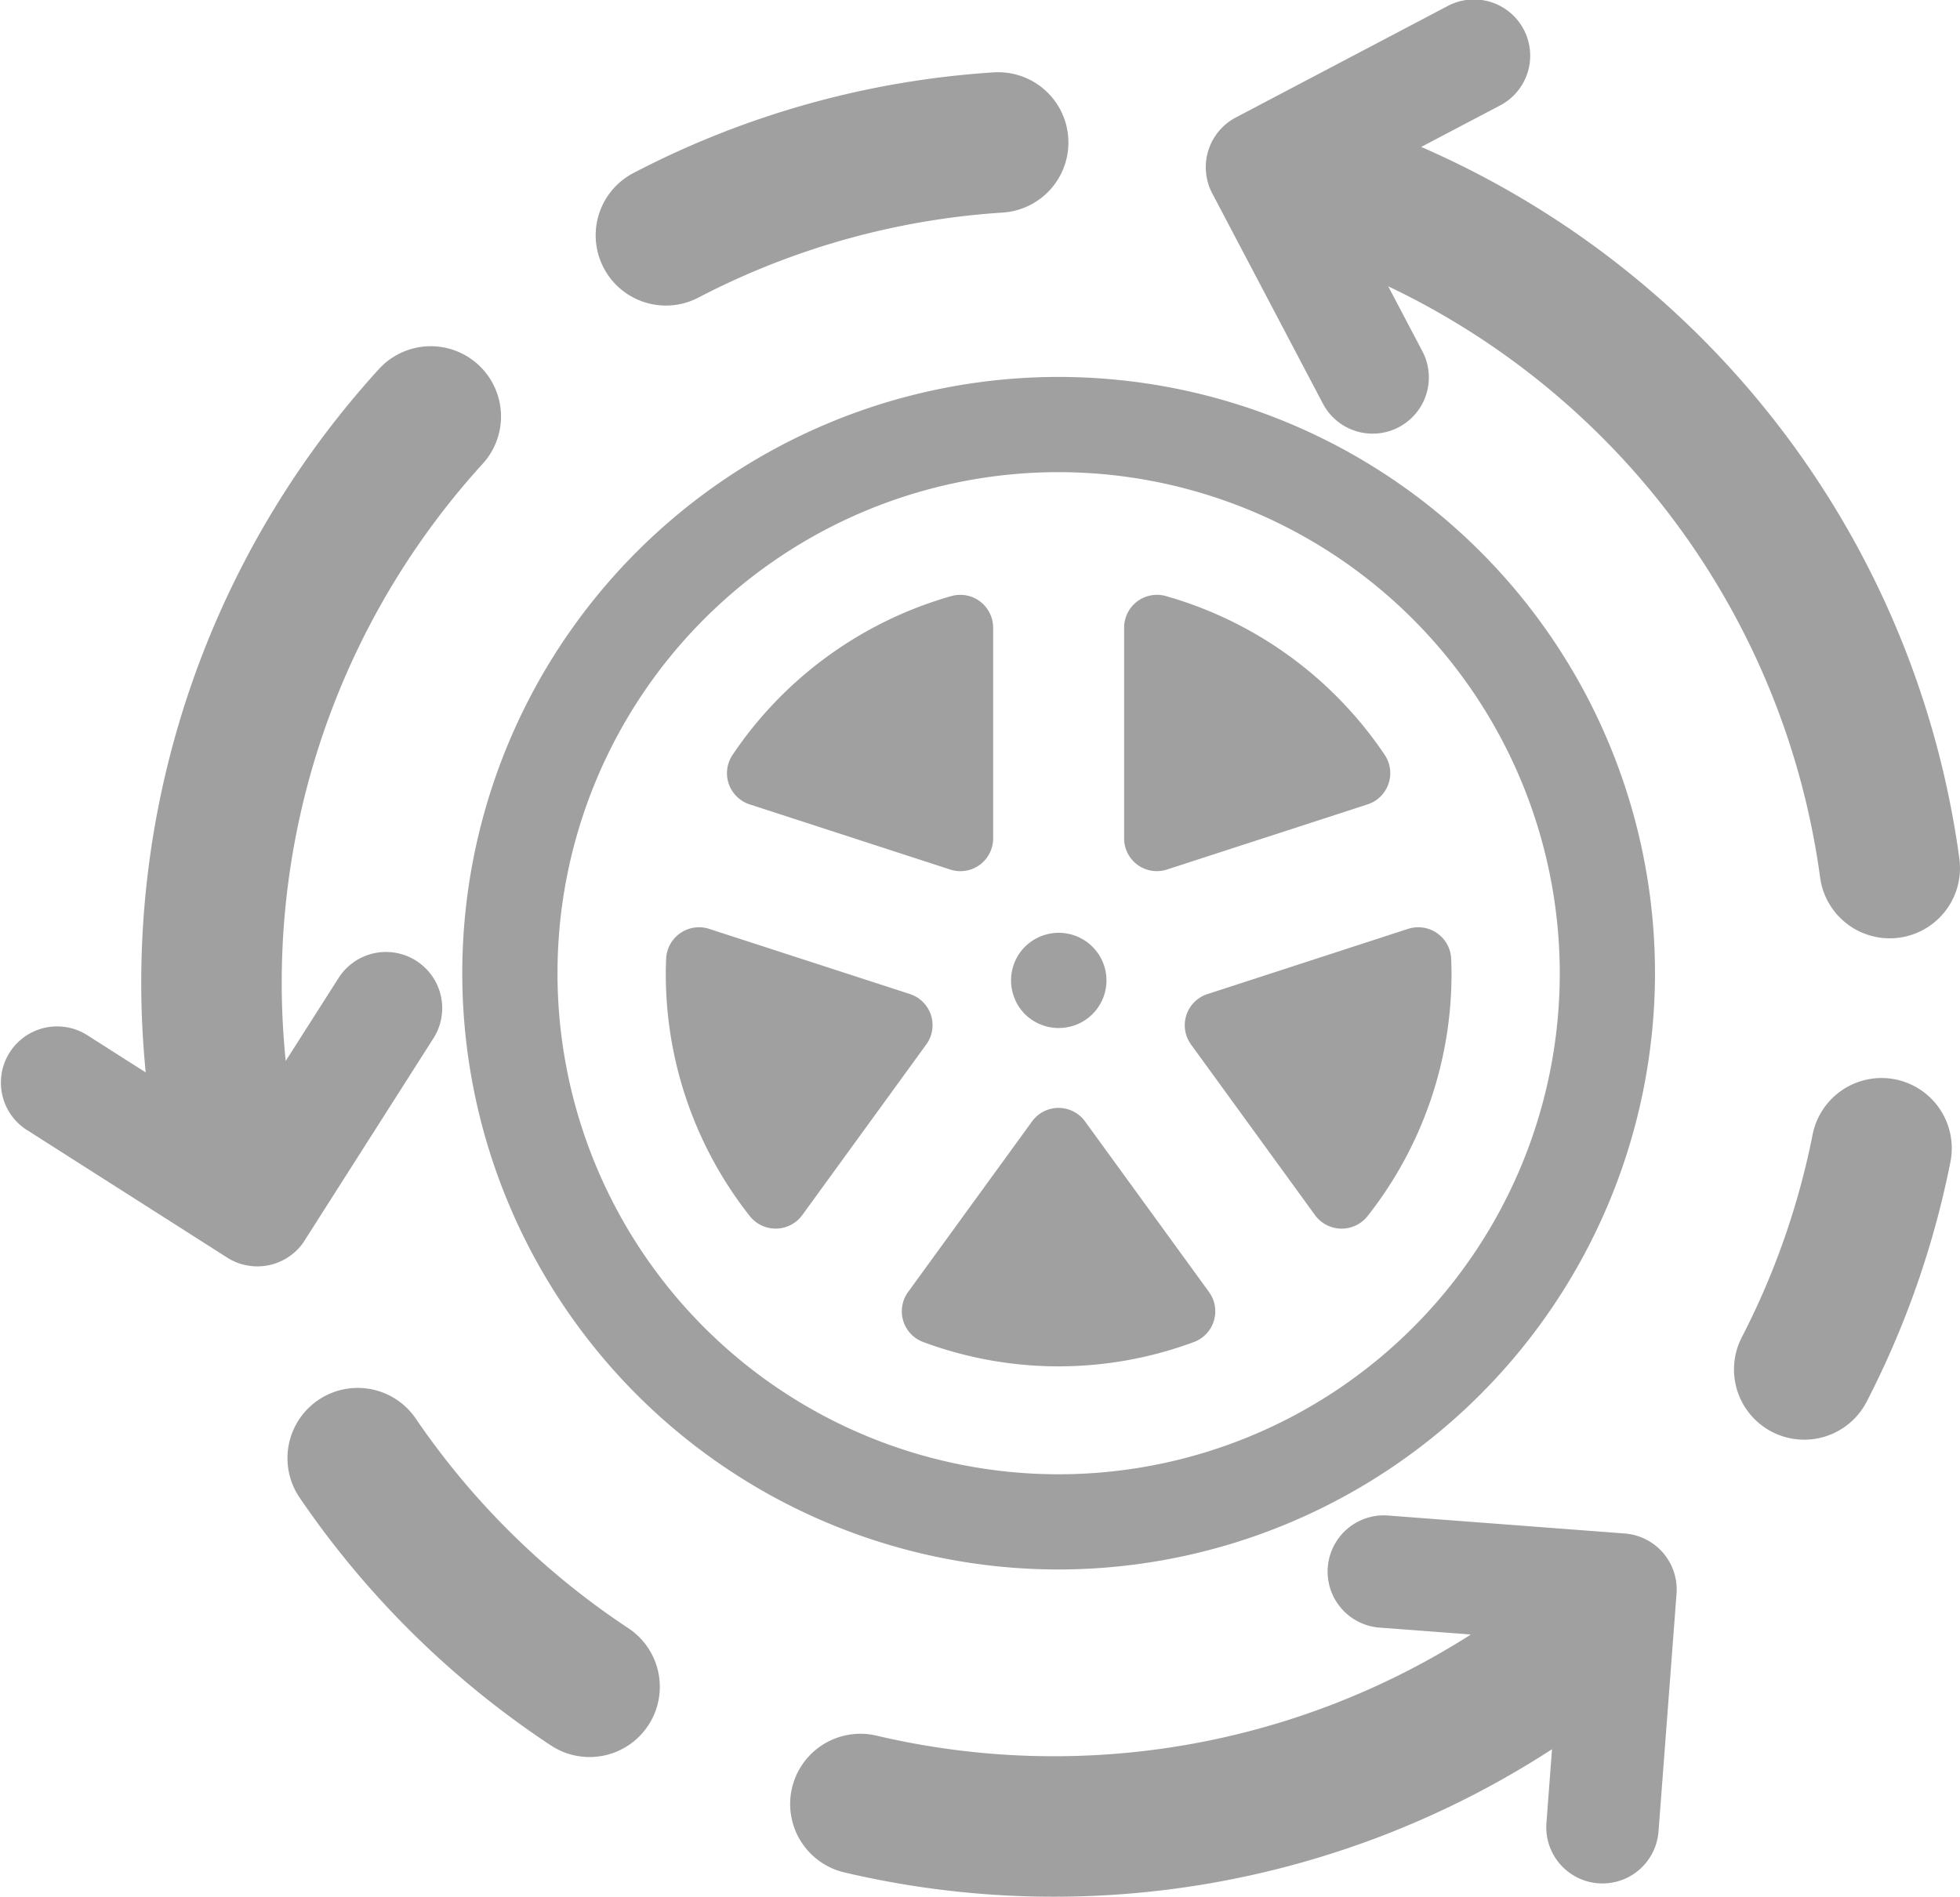
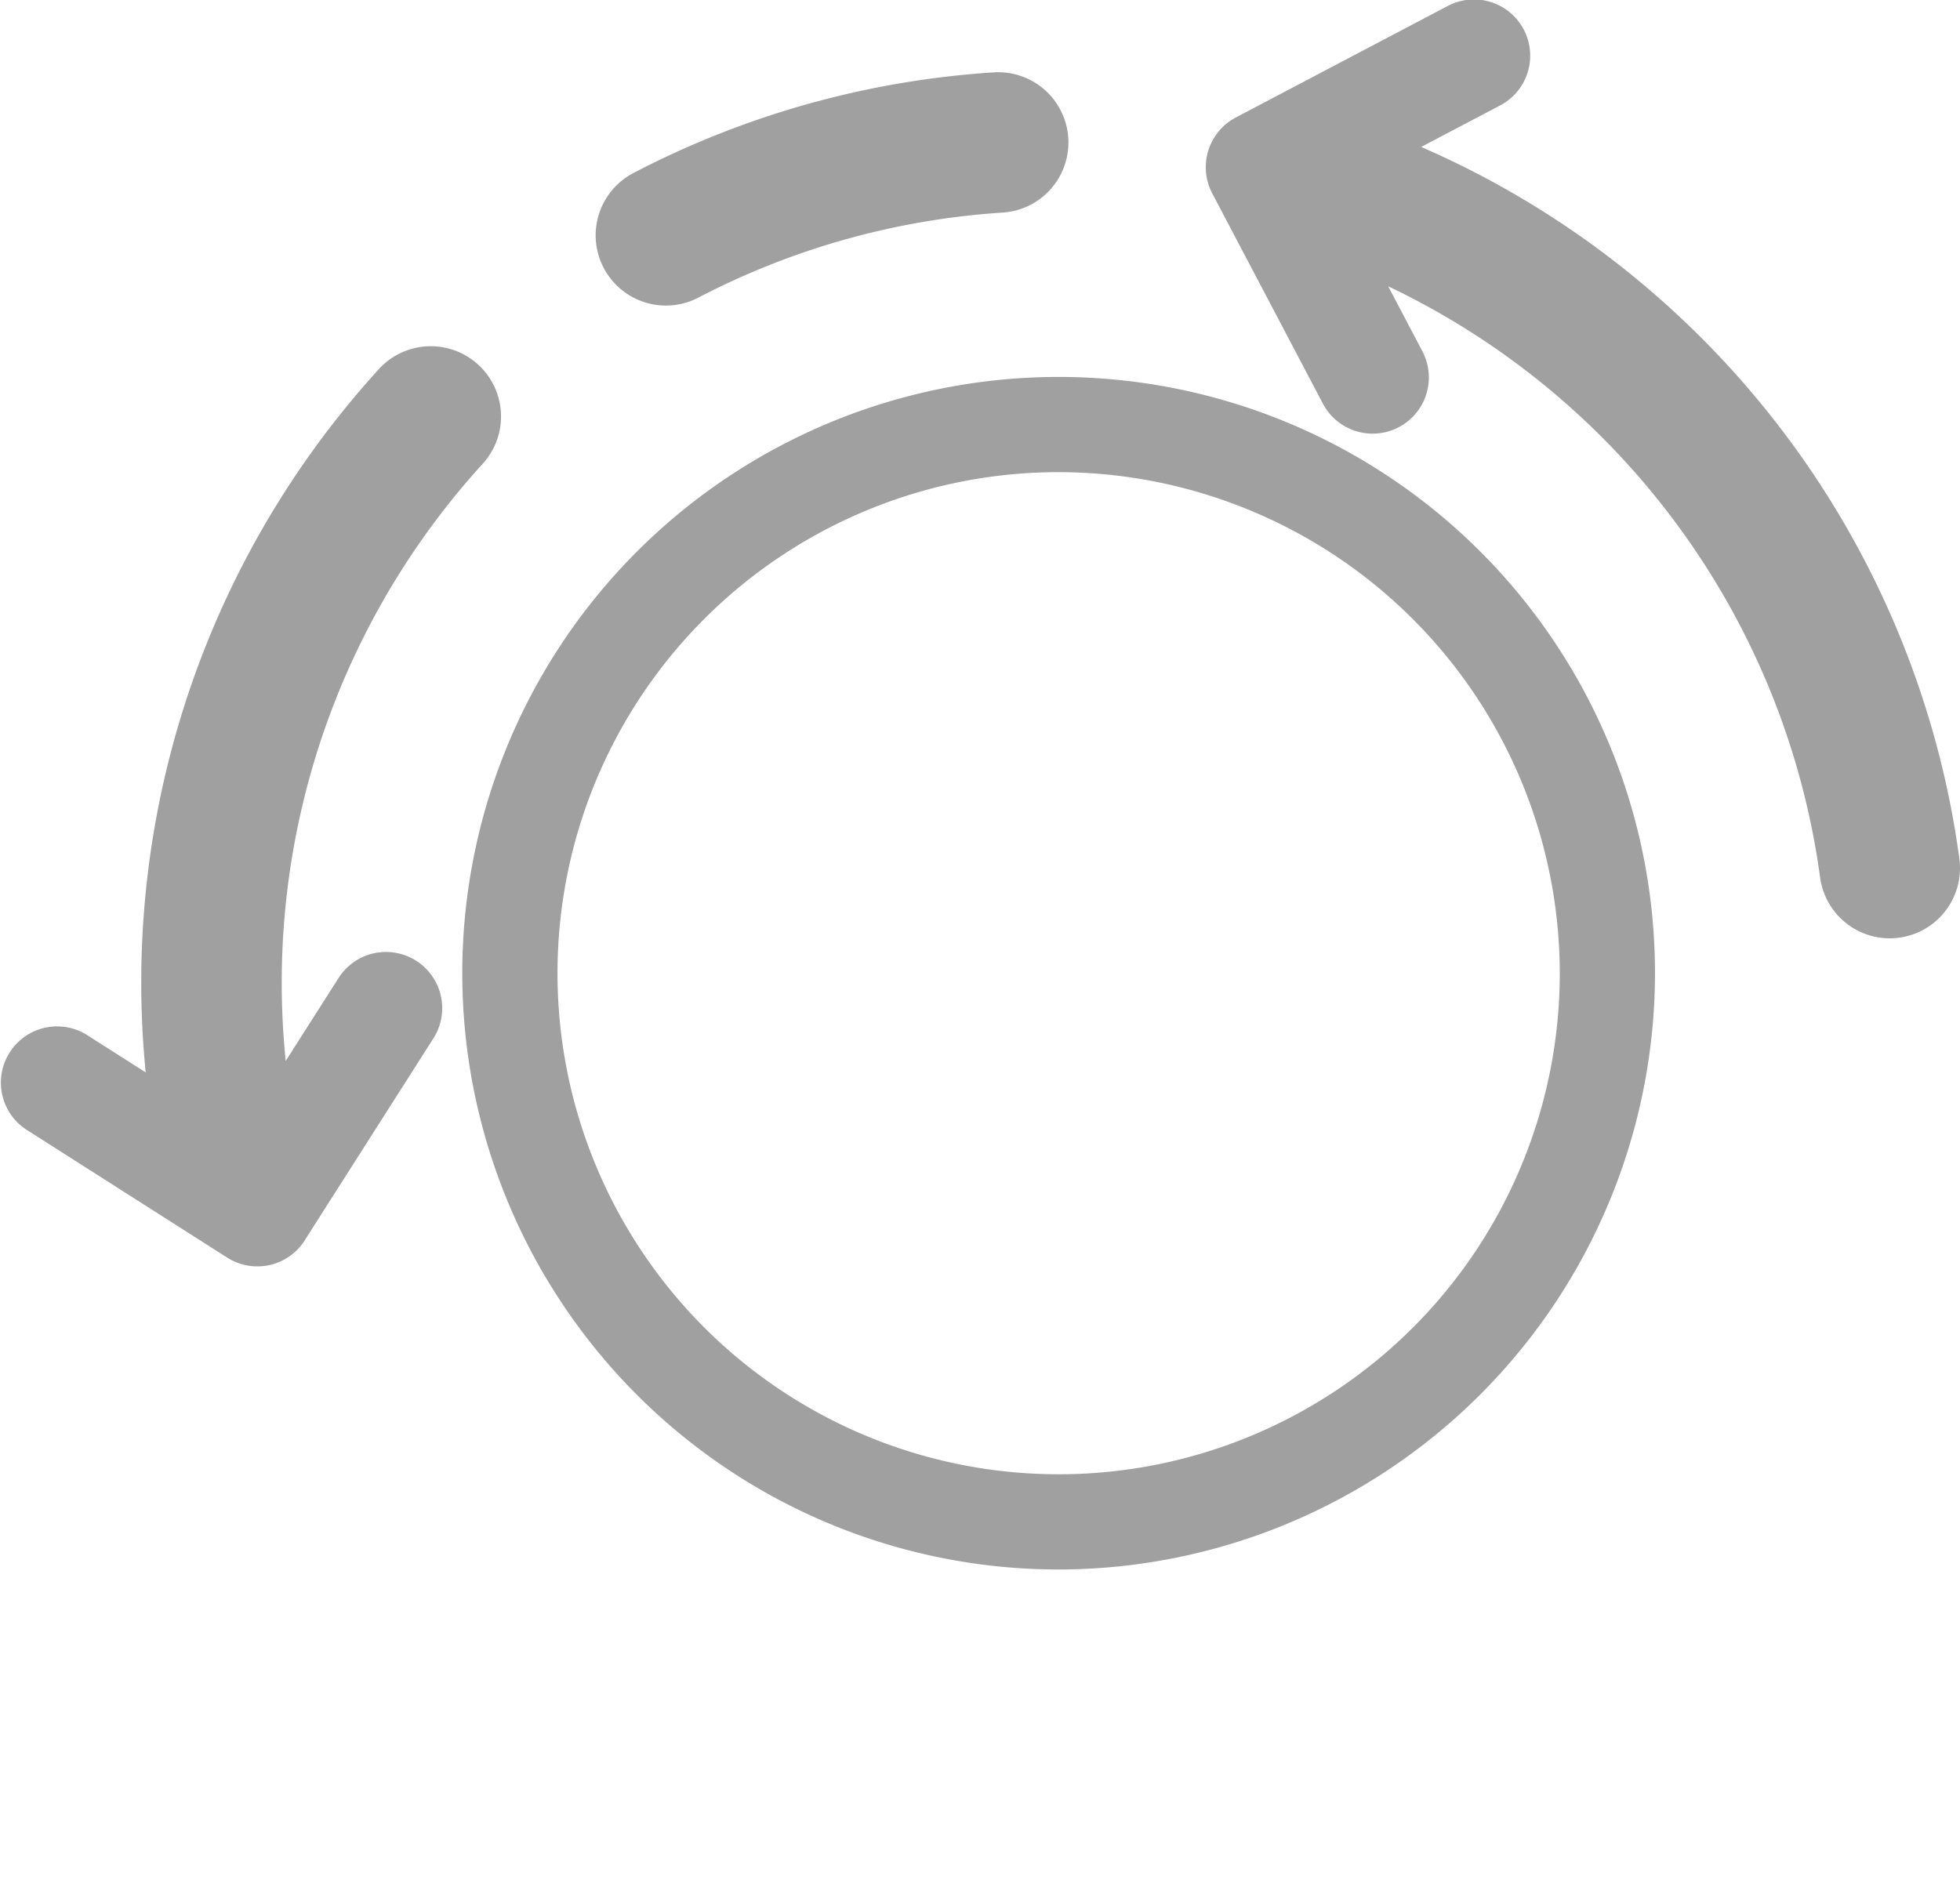
<svg xmlns="http://www.w3.org/2000/svg" width="108.087" height="104.613" viewBox="0 0 108.087 104.613">
  <defs>
    <style>.a{fill:#a0a0a0;}</style>
  </defs>
  <g transform="translate(-677.956 -130.485)">
    <g transform="translate(710.805 134.469)">
      <path class="a" d="M725.624,148.665a3.862,3.862,0,0,0,1.785-.438,42.155,42.155,0,0,1,16.788-4.691,3.874,3.874,0,1,0-.51-7.732,49.852,49.852,0,0,0-19.855,5.549,3.875,3.875,0,0,0,1.791,7.312Z" transform="translate(-721.746 -135.796)" />
    </g>
    <g transform="translate(693.808 207.035)">
-       <path class="a" d="M717.887,245.785a42.643,42.643,0,0,1-11.725-11.564,3.874,3.874,0,1,0-6.4,4.368,50.337,50.337,0,0,0,13.846,13.656,3.874,3.874,0,0,0,4.279-6.46Z" transform="translate(-699.087 -232.531)" />
-     </g>
+       </g>
    <g transform="translate(773.615 189.942)">
-       <path class="a" d="M814.328,209.819a3.878,3.878,0,0,0-4.553,3.047,42.317,42.317,0,0,1-3.871,11.113,3.875,3.875,0,1,0,6.892,3.541,50.106,50.106,0,0,0,4.579-13.148A3.874,3.874,0,0,0,814.328,209.819Z" transform="translate(-805.475 -209.745)" />
-     </g>
+       </g>
    <g transform="translate(744.451 130.485)">
      <path class="a" d="M773.078,152.788a3.1,3.1,0,0,0,5.486-2.887l-1.907-3.625a42.428,42.428,0,0,1,23.82,32.613,3.874,3.874,0,0,0,7.677-1.052,50.161,50.161,0,0,0-29.677-39.248l4.3-2.262a3.1,3.1,0,1,0-2.886-5.486l-11.637,6.123a3.1,3.1,0,0,0-1.3,4.187Z" transform="translate(-766.598 -130.485)" />
    </g>
    <g transform="translate(677.956 149.58)">
      <path class="a" d="M694.76,205.254l7.066-11.091a3.1,3.1,0,1,0-5.228-3.331l-2.887,4.53c-.14-1.416-.219-2.843-.219-4.27a42.513,42.513,0,0,1,11.085-28.67,3.874,3.874,0,1,0-5.732-5.214,50.243,50.243,0,0,0-13.1,33.884c0,1.635.087,3.271.245,4.9l-3.266-2.08a3.1,3.1,0,0,0-3.331,5.228l11.09,7.066a3.1,3.1,0,0,0,4.28-.948Z" transform="translate(-677.956 -155.94)" />
    </g>
    <g transform="translate(721.528 214.059)">
-       <path class="a" d="M782.066,242.9l-13.112-.995a3.1,3.1,0,0,0-.469,6.181l5.094.386a42.715,42.715,0,0,1-32.773,5.578,3.874,3.874,0,1,0-1.779,7.542,50.444,50.444,0,0,0,39.029-6.794l-.308,4.07a3.1,3.1,0,0,0,2.856,3.325c.08.006.158.009.237.009a3.1,3.1,0,0,0,3.088-2.866l.994-13.112A3.1,3.1,0,0,0,782.066,242.9Z" transform="translate(-736.04 -241.895)" />
-     </g>
+       </g>
    <g transform="translate(703.449 151.275)">
      <path class="a" d="M744.826,223.973a32.887,32.887,0,1,1,32.887-32.885A32.923,32.923,0,0,1,744.826,223.973Zm0-60.523a27.636,27.636,0,1,0,27.636,27.638A27.668,27.668,0,0,0,744.826,163.45Z" transform="translate(-711.939 -158.199)" />
      <g transform="translate(30.262 30.661)">
-         <path class="a" d="M754.906,204.322a2.665,2.665,0,0,1-1.86-.765,2.765,2.765,0,0,1-.323-.4,2.218,2.218,0,0,1-.24-.458,2.293,2.293,0,0,1-.15-.488,2.431,2.431,0,0,1-.052-.518,2.633,2.633,0,0,1,.765-1.853,2.879,2.879,0,0,1,.405-.33,3.219,3.219,0,0,1,.449-.24,2.708,2.708,0,0,1,.5-.15,2.594,2.594,0,0,1,1.02,0,2.723,2.723,0,0,1,.5.15,3.226,3.226,0,0,1,.45.24,2.813,2.813,0,0,1,.4.33,2.612,2.612,0,0,1,.773,1.853,2.625,2.625,0,0,1-2.625,2.626Z" transform="translate(-752.28 -199.072)" />
-       </g>
+         </g>
      <g transform="translate(11.223 12.014)">
-         <path class="a" d="M752.175,176.034v11.619a1.805,1.805,0,0,0,2.363,1.717l11.06-3.593a1.81,1.81,0,0,0,.959-2.714,21.666,21.666,0,0,0-12.094-8.781A1.812,1.812,0,0,0,752.175,176.034Zm-22.888,16.607a1.815,1.815,0,0,0-2.368,1.66c-.012.267-.019.536-.019.807a21.547,21.547,0,0,0,4.631,13.374,1.819,1.819,0,0,0,2.9-.059l6.834-9.406a1.805,1.805,0,0,0-.9-2.779Zm13.378-18.358a21.67,21.67,0,0,0-12.095,8.781,1.81,1.81,0,0,0,.96,2.714l11.059,3.593a1.805,1.805,0,0,0,2.363-1.717V176.034A1.812,1.812,0,0,0,742.665,174.283Zm-2.4,38.384a1.808,1.808,0,0,0,.809,2.755,21.434,21.434,0,0,0,14.971,0,1.809,1.809,0,0,0,.809-2.755l-6.835-9.406a1.805,1.805,0,0,0-2.92,0Zm27.571-20.026-11.071,3.6a1.806,1.806,0,0,0-.9,2.779l6.834,9.406a1.82,1.82,0,0,0,2.9.059,21.55,21.55,0,0,0,4.631-13.374q0-.406-.019-.807A1.815,1.815,0,0,0,767.841,192.641Z" transform="translate(-726.9 -174.215)" />
-       </g>
+         </g>
    </g>
  </g>
</svg>